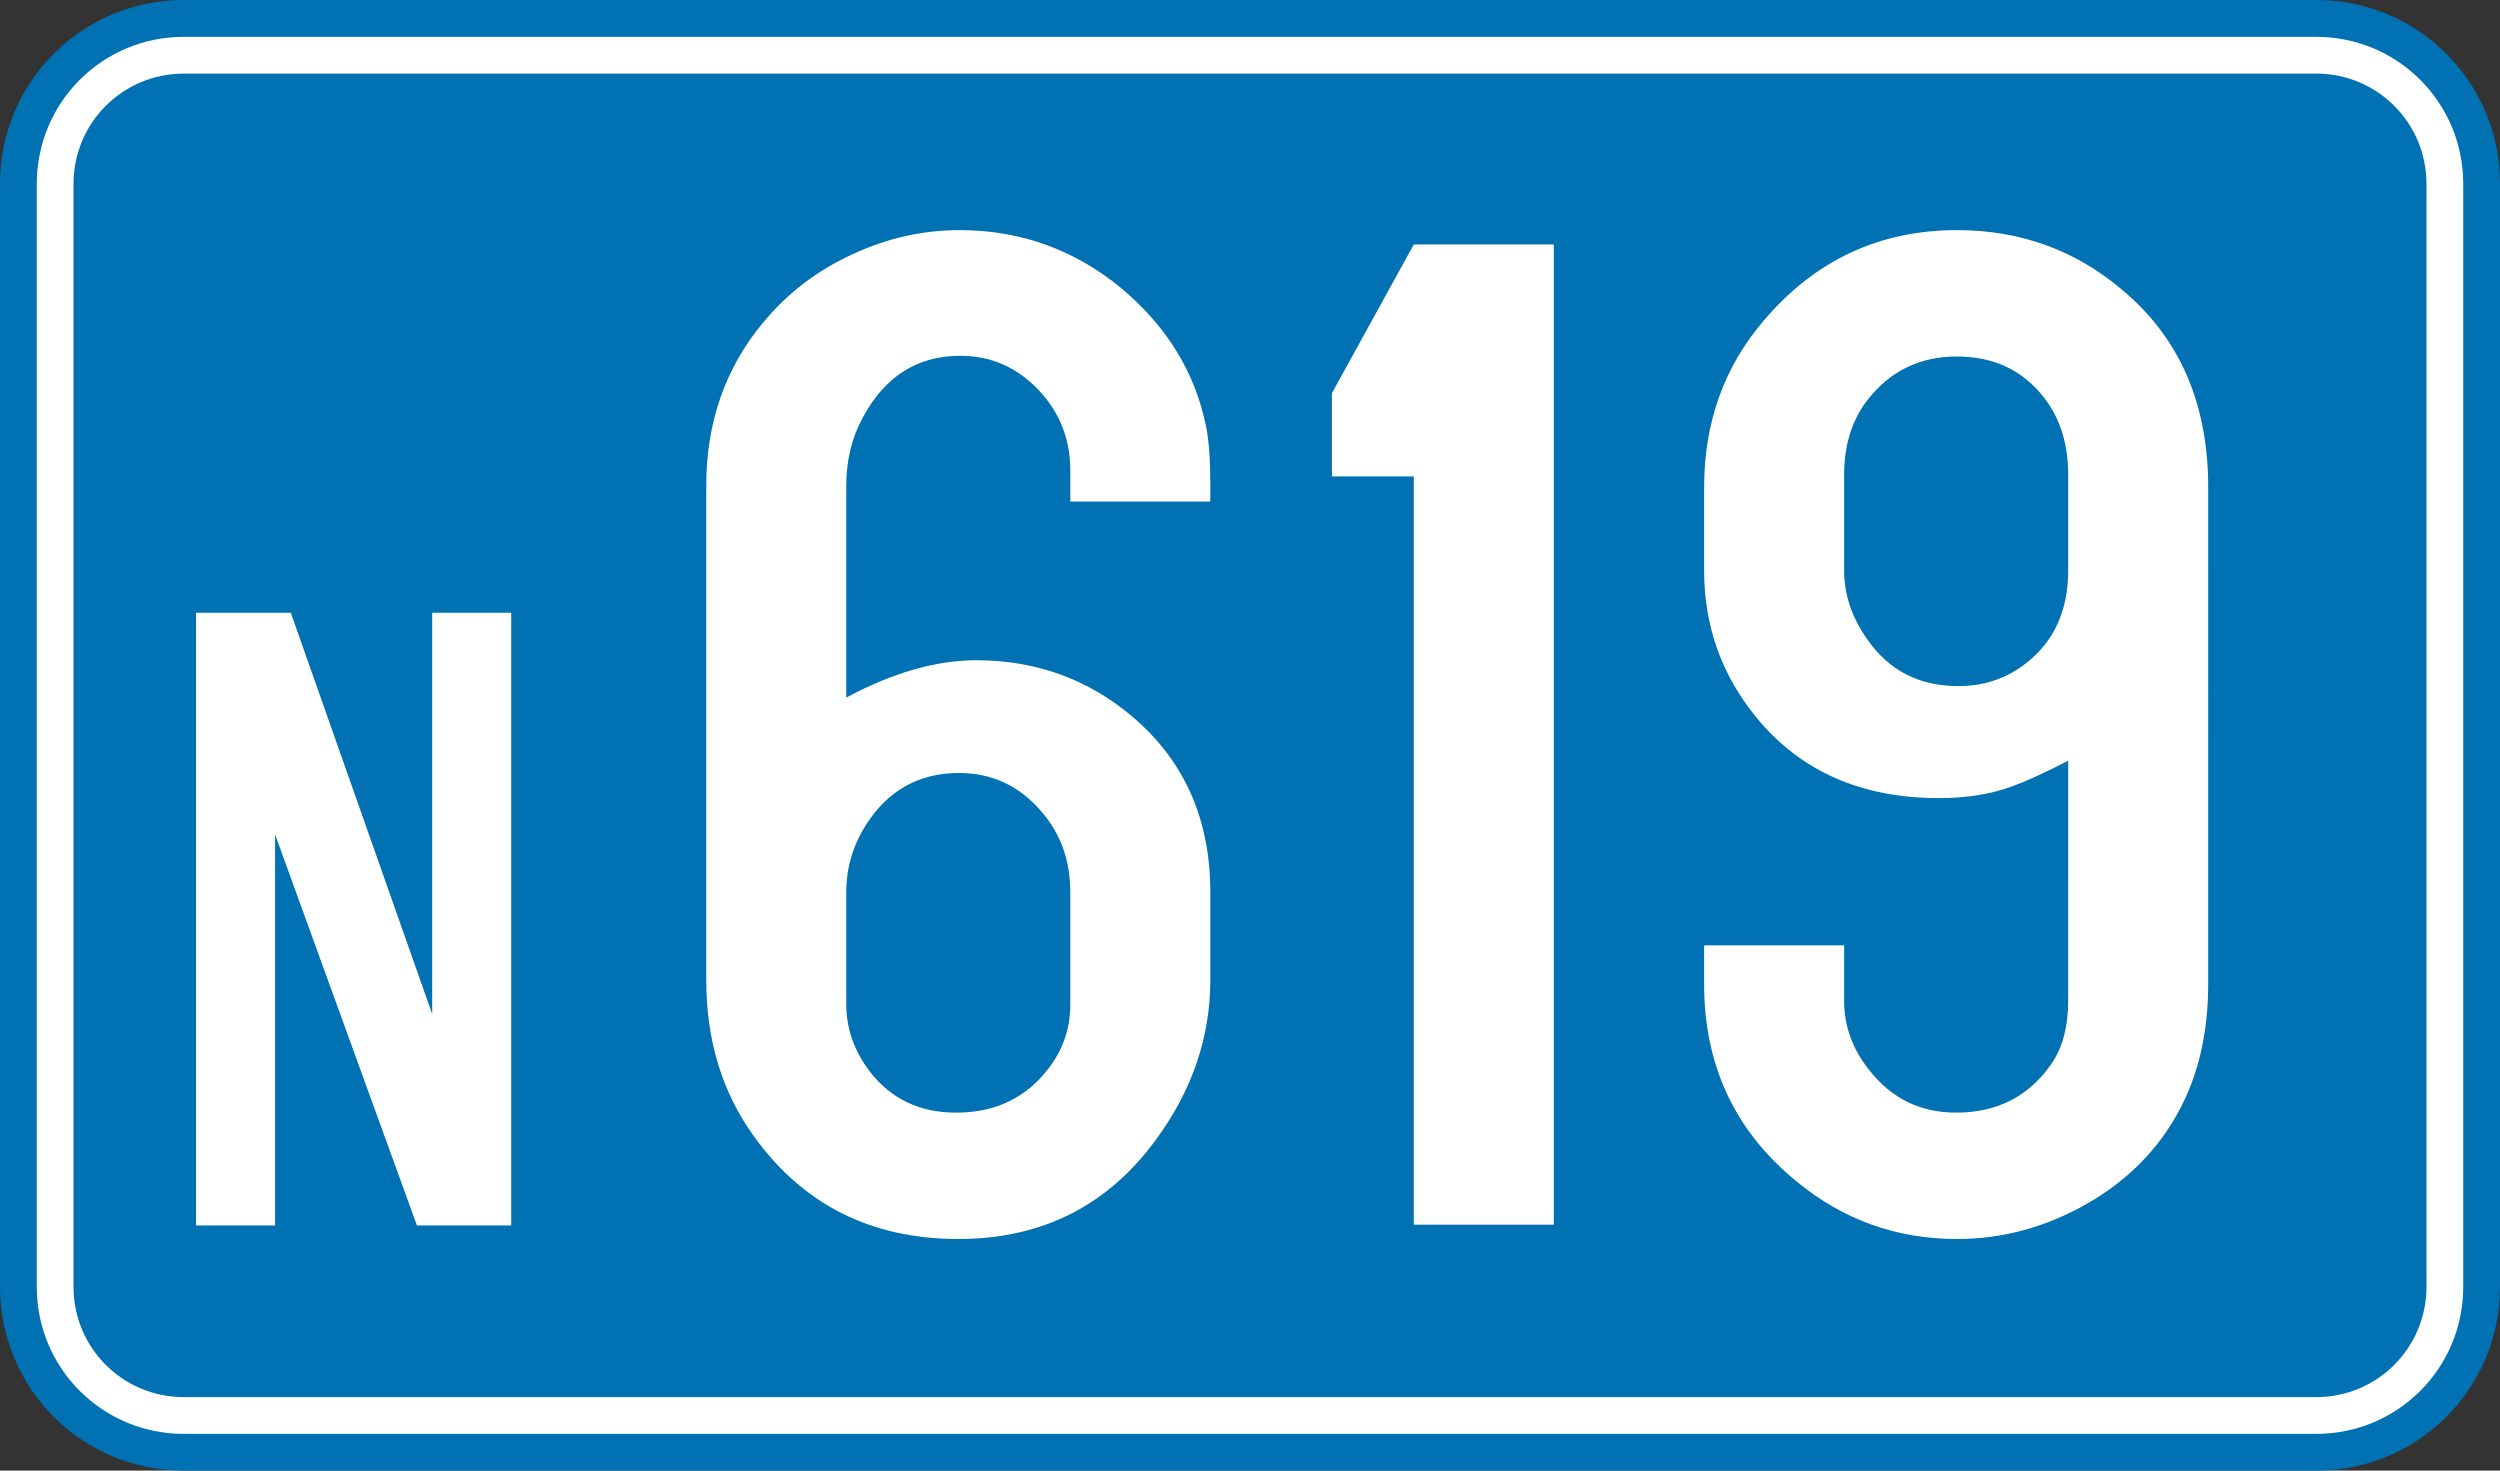
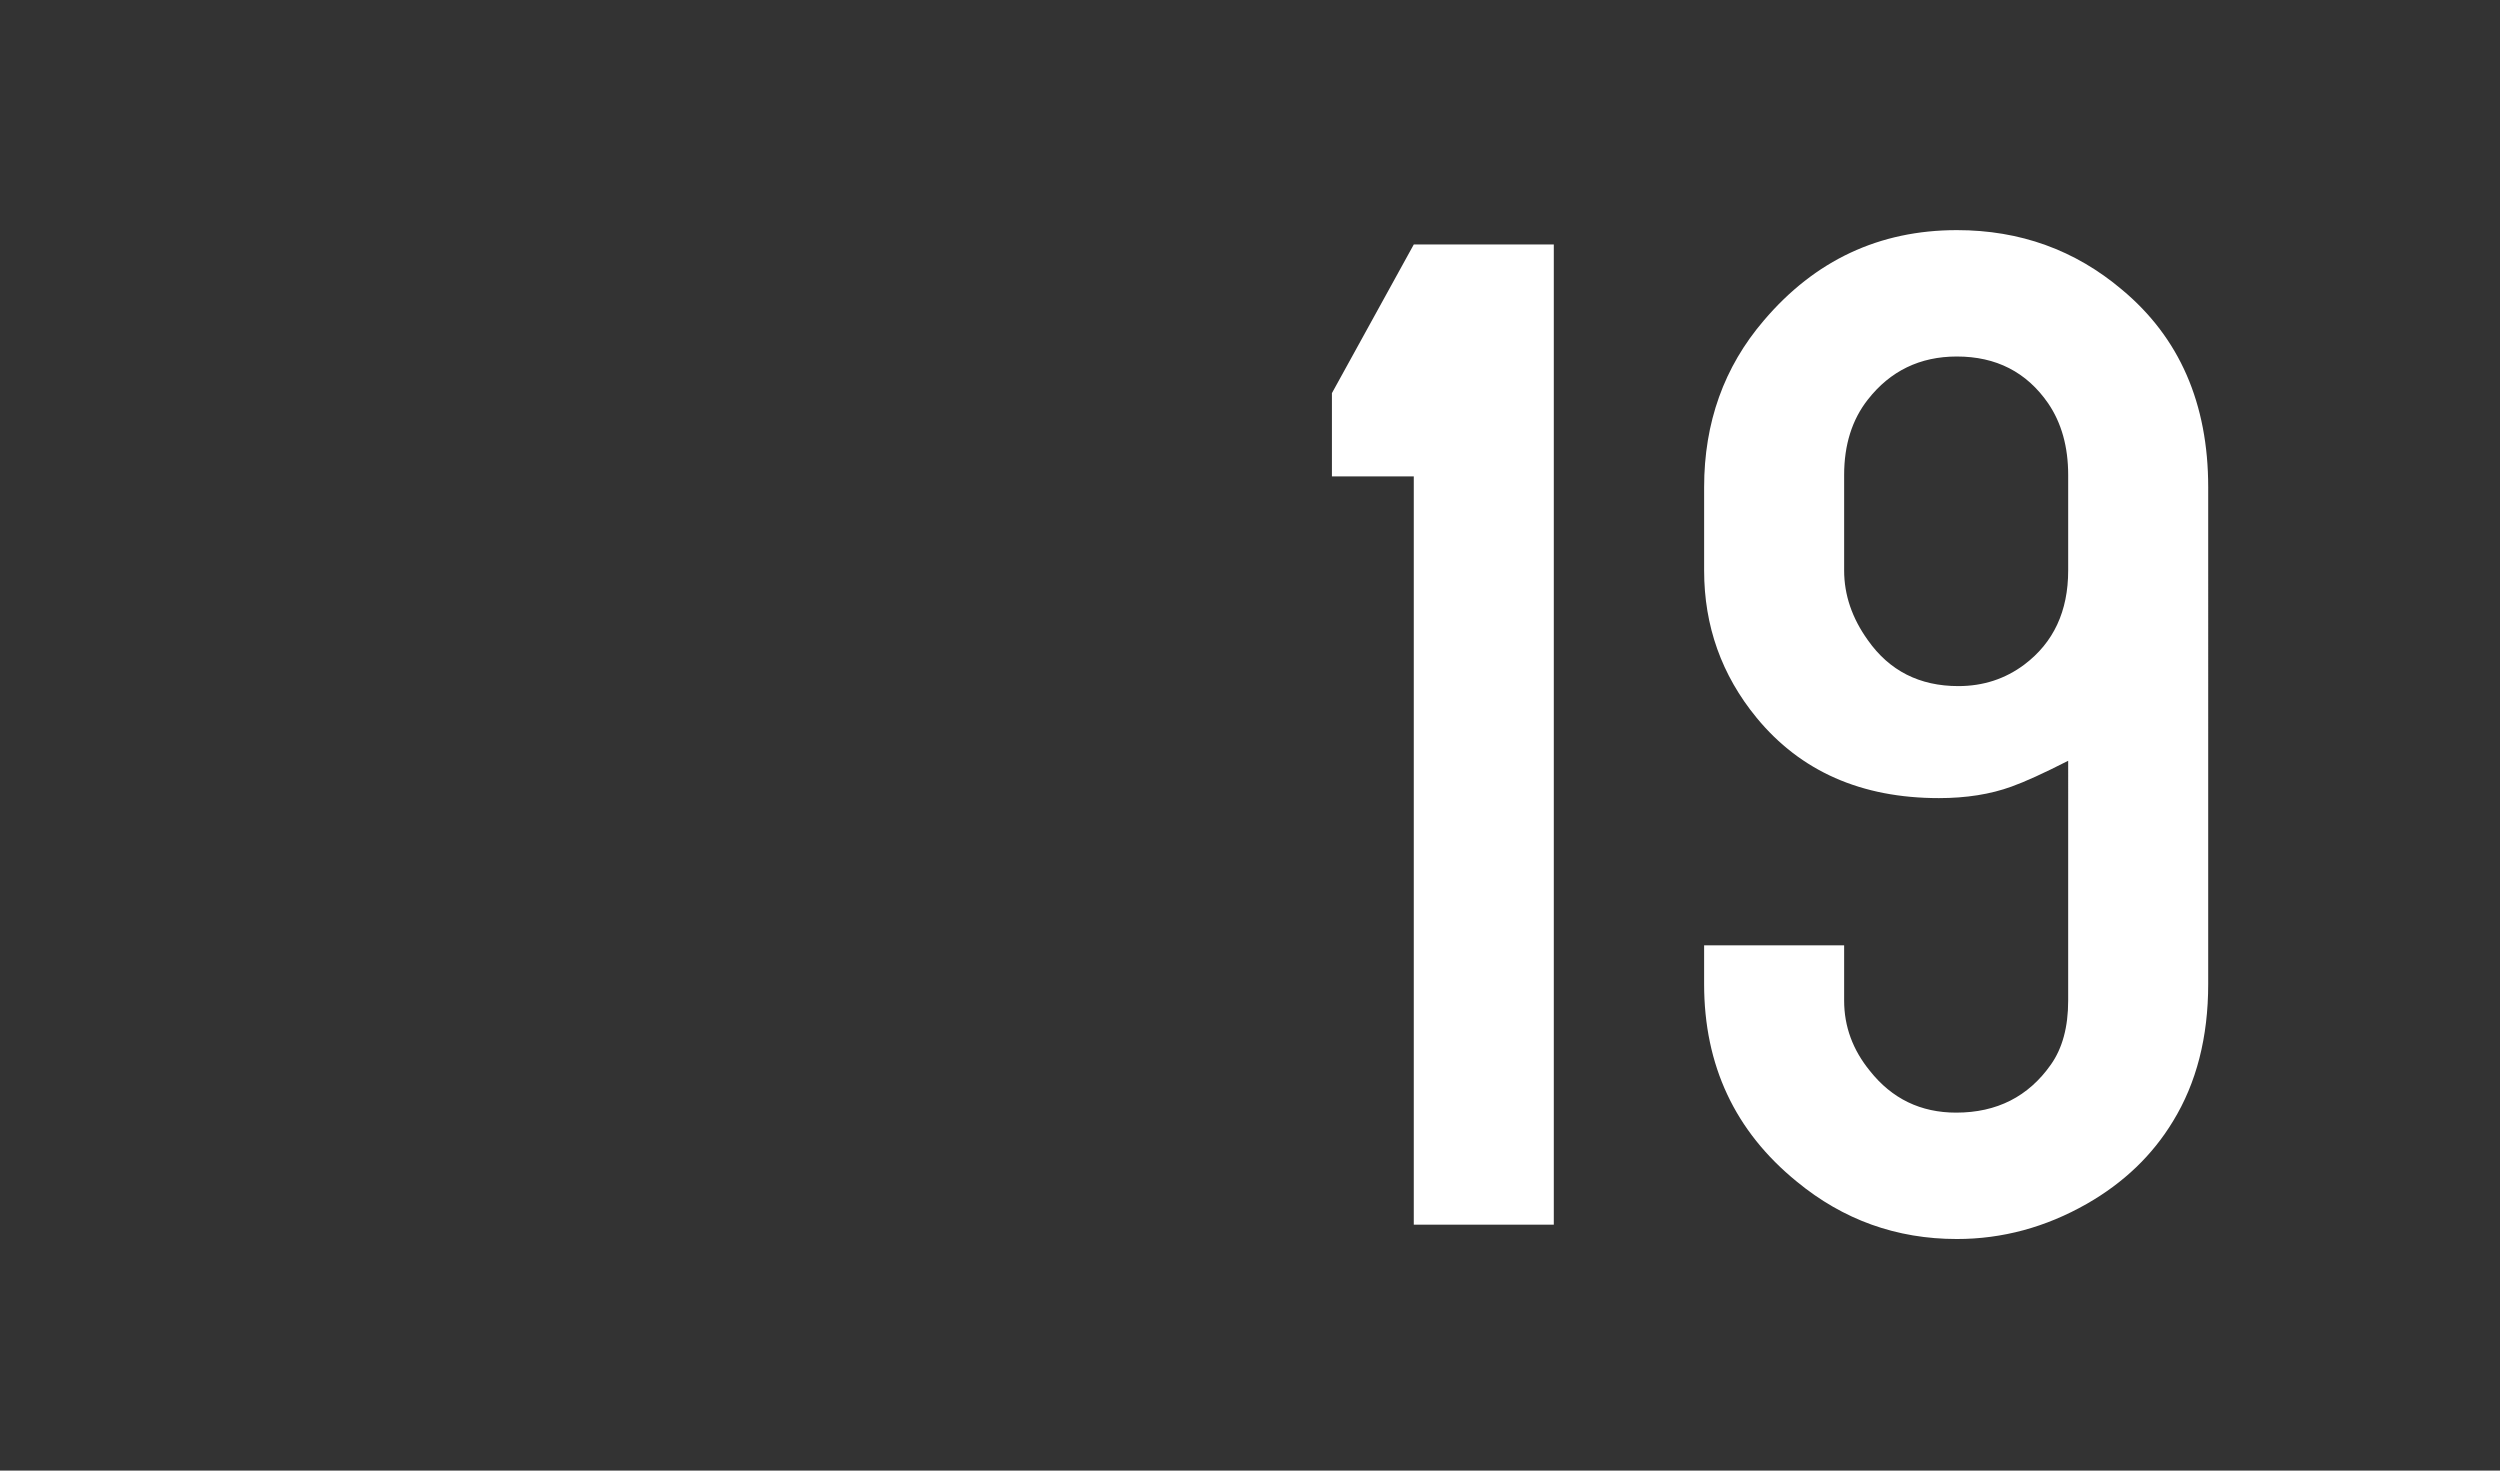
<svg xmlns="http://www.w3.org/2000/svg" xmlns:ns1="http://sodipodi.sourceforge.net/DTD/sodipodi-0.dtd" xmlns:ns2="http://www.inkscape.org/namespaces/inkscape" version="1.1" width="510" height="300" id="svg3010" ns1:docname="BE-N619.svg" ns2:version="0.92+devel unknown">
  <rect width="100%" height="100%" fill="#333333" stroke="none" />
  <ns1:namedview pagecolor="#ffffff" bordercolor="#666666" ns2:document-rotation="0" borderopacity="1" objecttolerance="10" gridtolerance="10" guidetolerance="10" ns2:pageopacity="0" ns2:pageshadow="2" ns2:window-width="1920" ns2:window-height="1024" id="namedview14" showgrid="false" ns2:zoom="1.0490909" ns2:cx="178.31289" ns2:cy="238.11356" ns2:window-x="0" ns2:window-y="0" ns2:window-maximized="1" ns2:current-layer="svg3010" fit-margin-top="0" fit-margin-left="0" fit-margin-right="0" fit-margin-bottom="0" />
  <defs id="defs3012" />
-   <path style="fill:#0071b3;fill-opacity:1;stroke:none" d="m 37.5,0 h 435 C 493.275,0 510,16.725 510,37.5 v 225 c 0,20.775 -16.725,37.5 -37.5,37.5 H 37.5 C 16.725,300 0,283.275 0,262.5 V 37.5 C 0,16.725 16.725,0 37.5,0 Z" id="rect2997" ns2:connector-curvature="0" ns1:nodetypes="sssssssss" />
-   <path ns2:connector-curvature="0" style="fill:#ffffff;fill-opacity:1;stroke:none" id="rect3025" d="m 37.5,7.513 c -16.62,0 -30,13.38 -30,30 V 262.513 c 0,16.62 13.38,30 30,30 h 435 c 16.62,0 30,-13.38 30,-30 V 37.513 c 0,-16.62 -13.38,-30 -30,-30 z m 0,7.5 h 435 c 12.465,0 22.5,10.035 22.5,22.5 V 262.513 c 0,12.465 -10.035,22.5 -22.5,22.5 h -435 c -12.465,0 -22.5,-10.035 -22.5,-22.5 V 37.513 c 0,-12.465 10.035,-22.5 22.5,-22.5 z" ns1:nodetypes="ssssssssssssssssss" />
-   <path style="font-style:normal;font-variant:normal;font-weight:normal;font-stretch:normal;font-size:medium;line-height:125%;font-family:SnvDRegCon;-inkscape-font-specification:SnvDRegCon;text-align:center;letter-spacing:0px;word-spacing:0px;writing-mode:lr-tb;text-anchor:middle;fill:#ffffff;fill-opacity:1;stroke:none" d="M 40,250 V 125 H 59.322 L 88.168,206.868 V 125 h 16.117 V 250 H 85.055 L 56.117,170.238 V 250 H 40" id="path3141" ns2:connector-curvature="0" />
  <g aria-label="619" style="font-style:normal;font-weight:normal;font-size:300px;line-height:185.658px;font-family:sans-serif;letter-spacing:0px;word-spacing:0px;fill:#ffffff;fill-opacity:1;stroke:none;stroke-width:7.426px;stroke-linecap:butt;stroke-linejoin:miter;stroke-opacity:1" id="text4287">
-     <path d="m 172.638,142.308 q 14.209,-7.617 26.514,-7.617 18.311,0 31.934,11.572 15.82,13.477 15.82,35.742 v 17.871 q 0,17.578 -11.133,32.666 -14.795,20.215 -40.283,20.215 -26.807,0 -41.895,-21.24 -9.521,-13.33 -9.521,-31.641 V 99.095 q 0,-19.336 11.572,-33.252 7.471,-9.082 18.457,-14.062 10.4,-4.834 21.68,-4.834 18.457,0 32.812,11.719 14.062,11.719 17.432,28.271 0.879,4.102 0.879,12.158 v 3.223 h -28.564 v -6.299 q 0,-9.375 -6.152,-16.113 -6.738,-7.324 -16.26,-7.324 -13.184,0 -19.922,12.598 -3.369,6.152 -3.369,13.916 z m 45.703,62.549 v -22.852 q 0,-9.668 -5.859,-16.406 -6.738,-7.91 -16.846,-7.91 -12.305,0 -19.043,10.693 -3.955,6.299 -3.955,13.623 v 22.852 q 0,7.471 4.834,13.77 6.445,8.35 17.578,8.35 12.012,0 18.896,-9.082 4.395,-5.713 4.395,-13.037 z" style="font-style:normal;font-variant:normal;font-weight:normal;font-stretch:normal;line-height:220px;font-family:'Snv Becker Reg Cond';-inkscape-font-specification:'Snv Becker Reg Cond';letter-spacing:-2px;fill:#ffffff;fill-opacity:1;stroke-width:7.426px" id="path6099" />
    <path d="M 316.975,49.876 V 249.827 H 288.411 V 97.19 H 271.712 V 80.198 l 16.699,-30.322 z" style="font-style:normal;font-variant:normal;font-weight:normal;font-stretch:normal;line-height:220px;font-family:'Snv Becker Reg Cond';-inkscape-font-specification:'Snv Becker Reg Cond';letter-spacing:-2px;fill:#ffffff;fill-opacity:1;stroke-width:7.426px" id="path6101" />
    <path d="m 421.909,155.198 q -7.471,3.809 -11.572,5.273 -6.445,2.344 -14.795,2.344 -23.73,0 -37.207,-16.406 -10.693,-13.037 -10.693,-30.029 V 99.388 q 0,-19.775 12.158,-33.984 15.674,-18.457 39.404,-18.457 19.336,0 33.691,12.158 17.578,14.648 17.578,40.283 V 200.755 q 0,16.26 -7.178,27.979 -6.299,10.4 -17.578,16.846 -12.598,7.178 -26.514,7.178 -18.457,0 -32.666,-11.719 -18.896,-15.381 -18.896,-40.283 v -7.91 h 28.564 v 11.279 q 0,7.91 5.273,14.355 6.738,8.496 17.578,8.496 12.451,0 19.336,-9.814 3.516,-4.98 3.516,-13.037 z m 0,-38.818 V 96.897 q 0,-8.643 -4.102,-14.648 -6.592,-9.521 -18.604,-9.521 -11.279,0 -18.164,8.789 -4.834,6.152 -4.834,15.381 v 19.482 q 0,7.471 4.834,14.209 6.592,9.375 18.457,9.375 7.617,0 13.477,-4.395 8.936,-6.738 8.936,-19.189 z" style="font-style:normal;font-variant:normal;font-weight:normal;font-stretch:normal;line-height:220px;font-family:'Snv Becker Reg Cond';-inkscape-font-specification:'Snv Becker Reg Cond';letter-spacing:-2px;fill:#ffffff;fill-opacity:1;stroke-width:7.426px" id="path6103" />
  </g>
</svg>